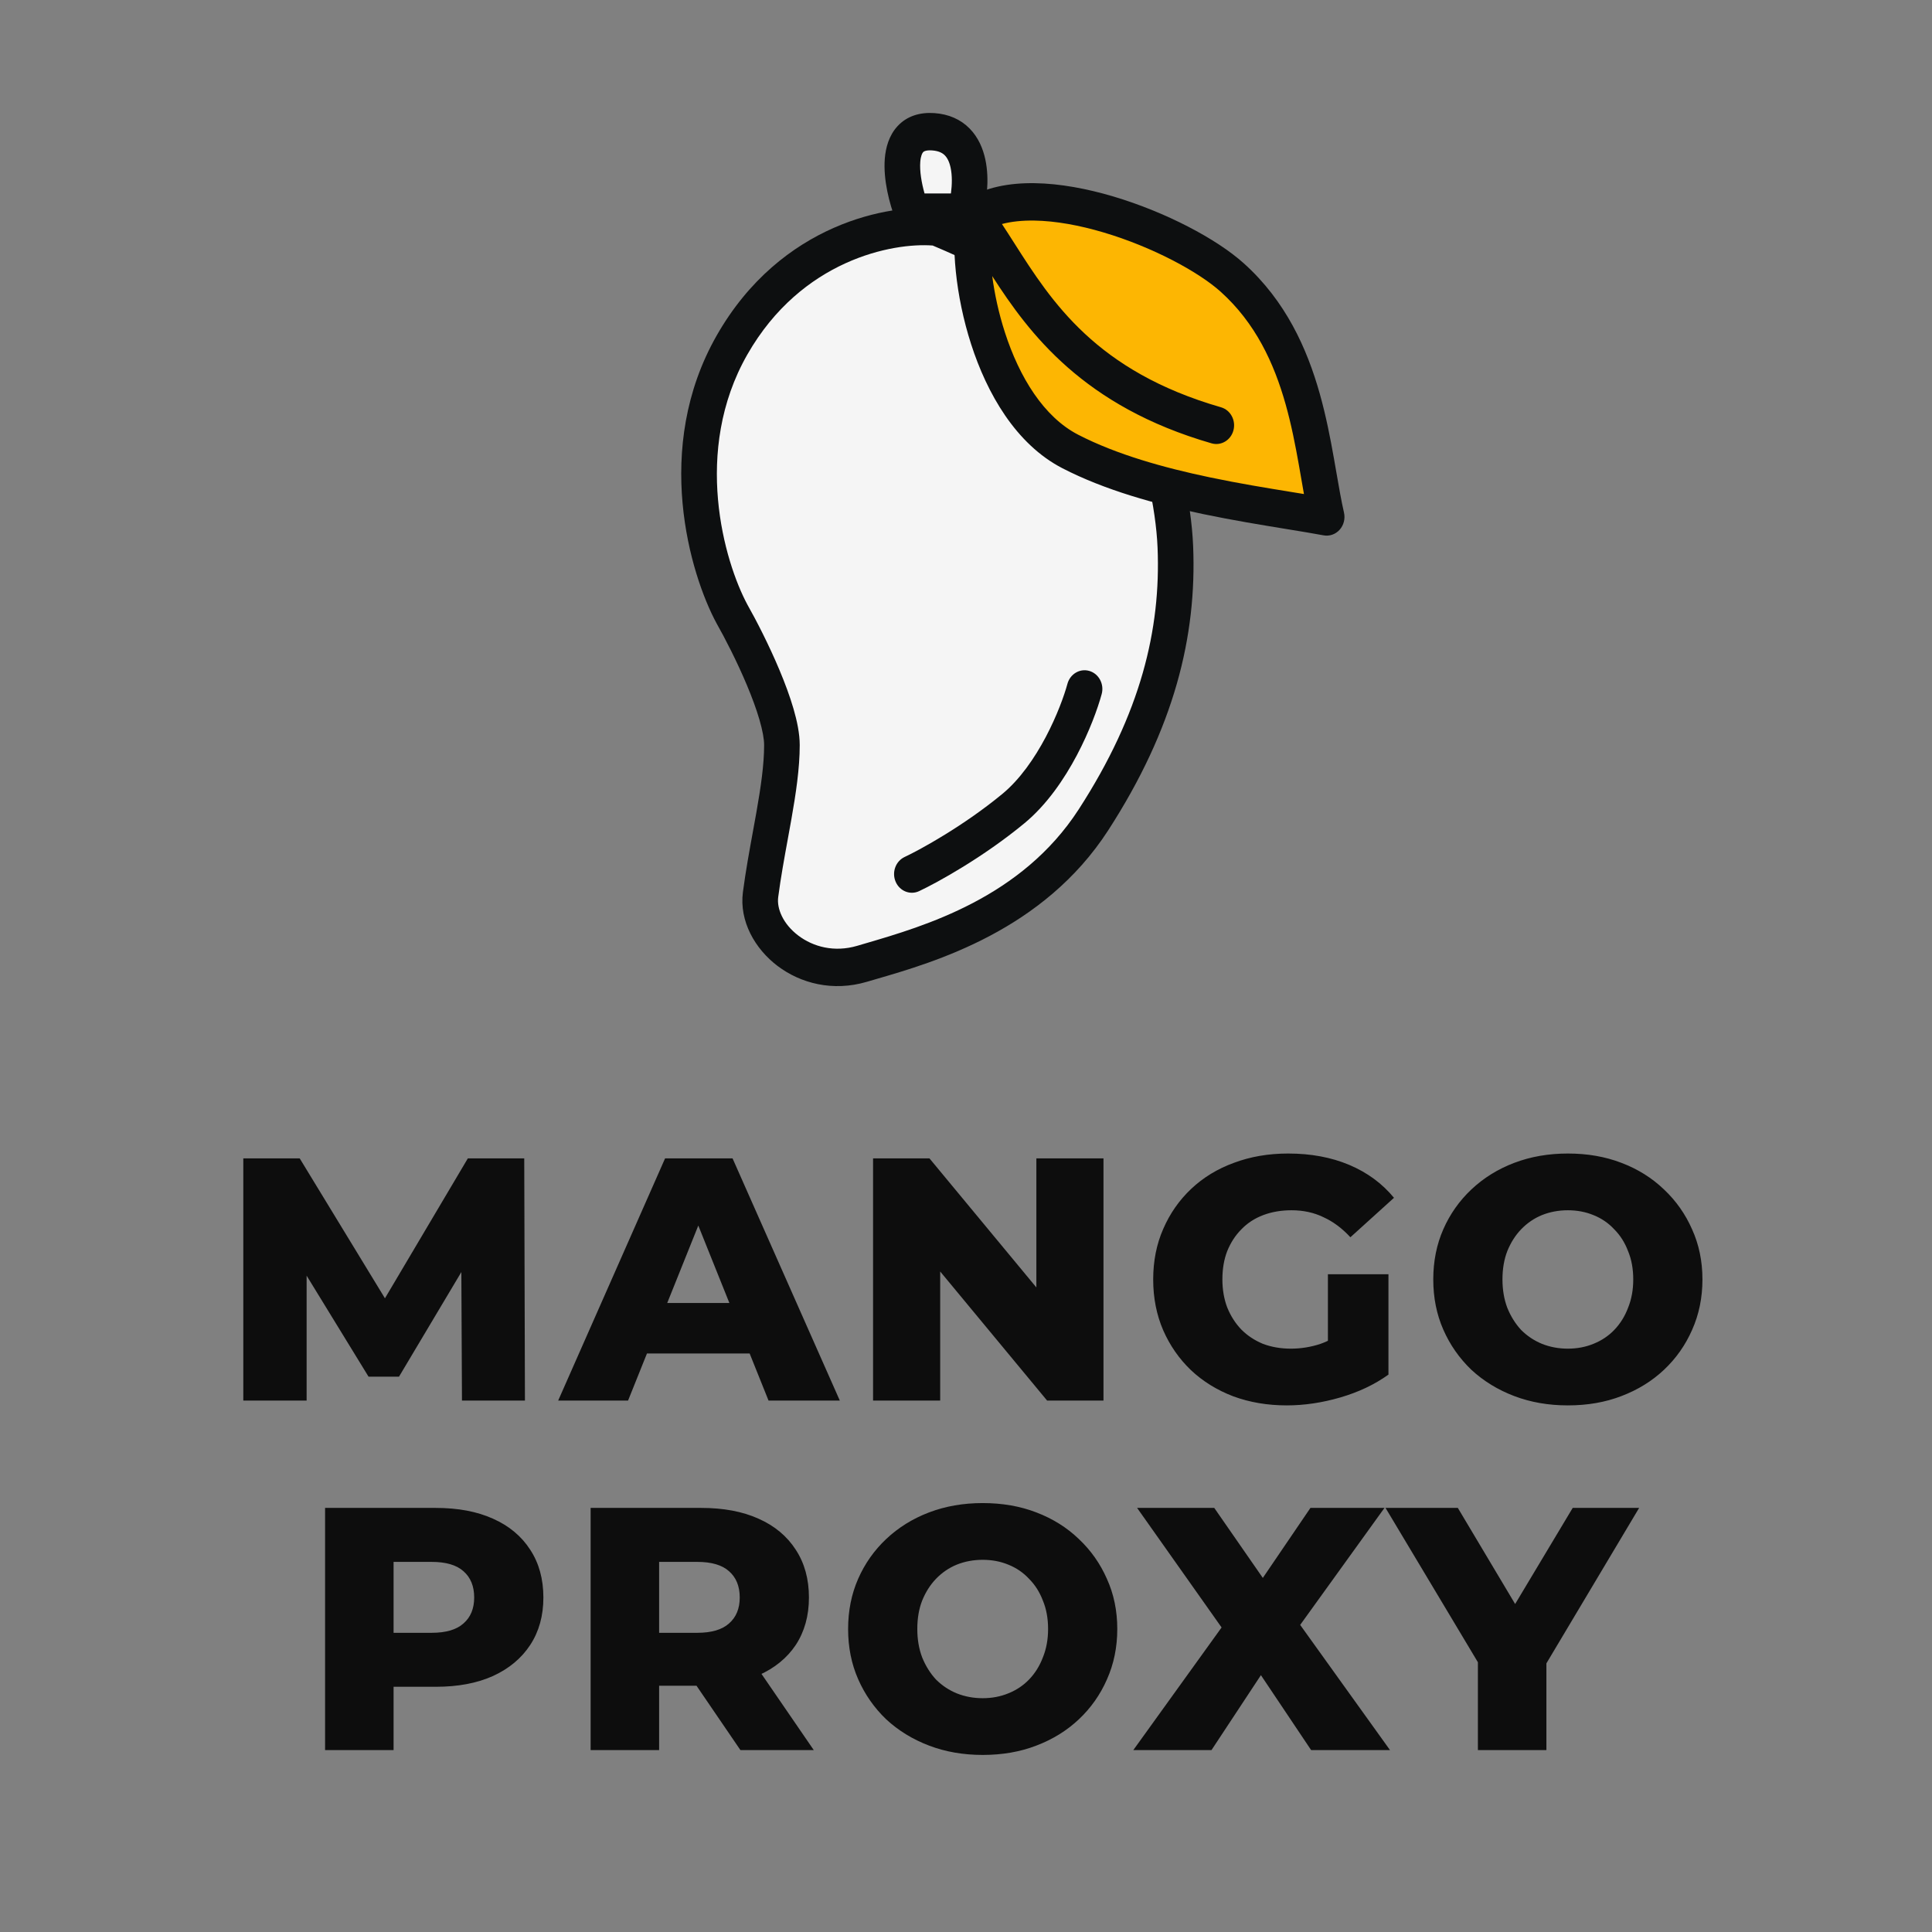
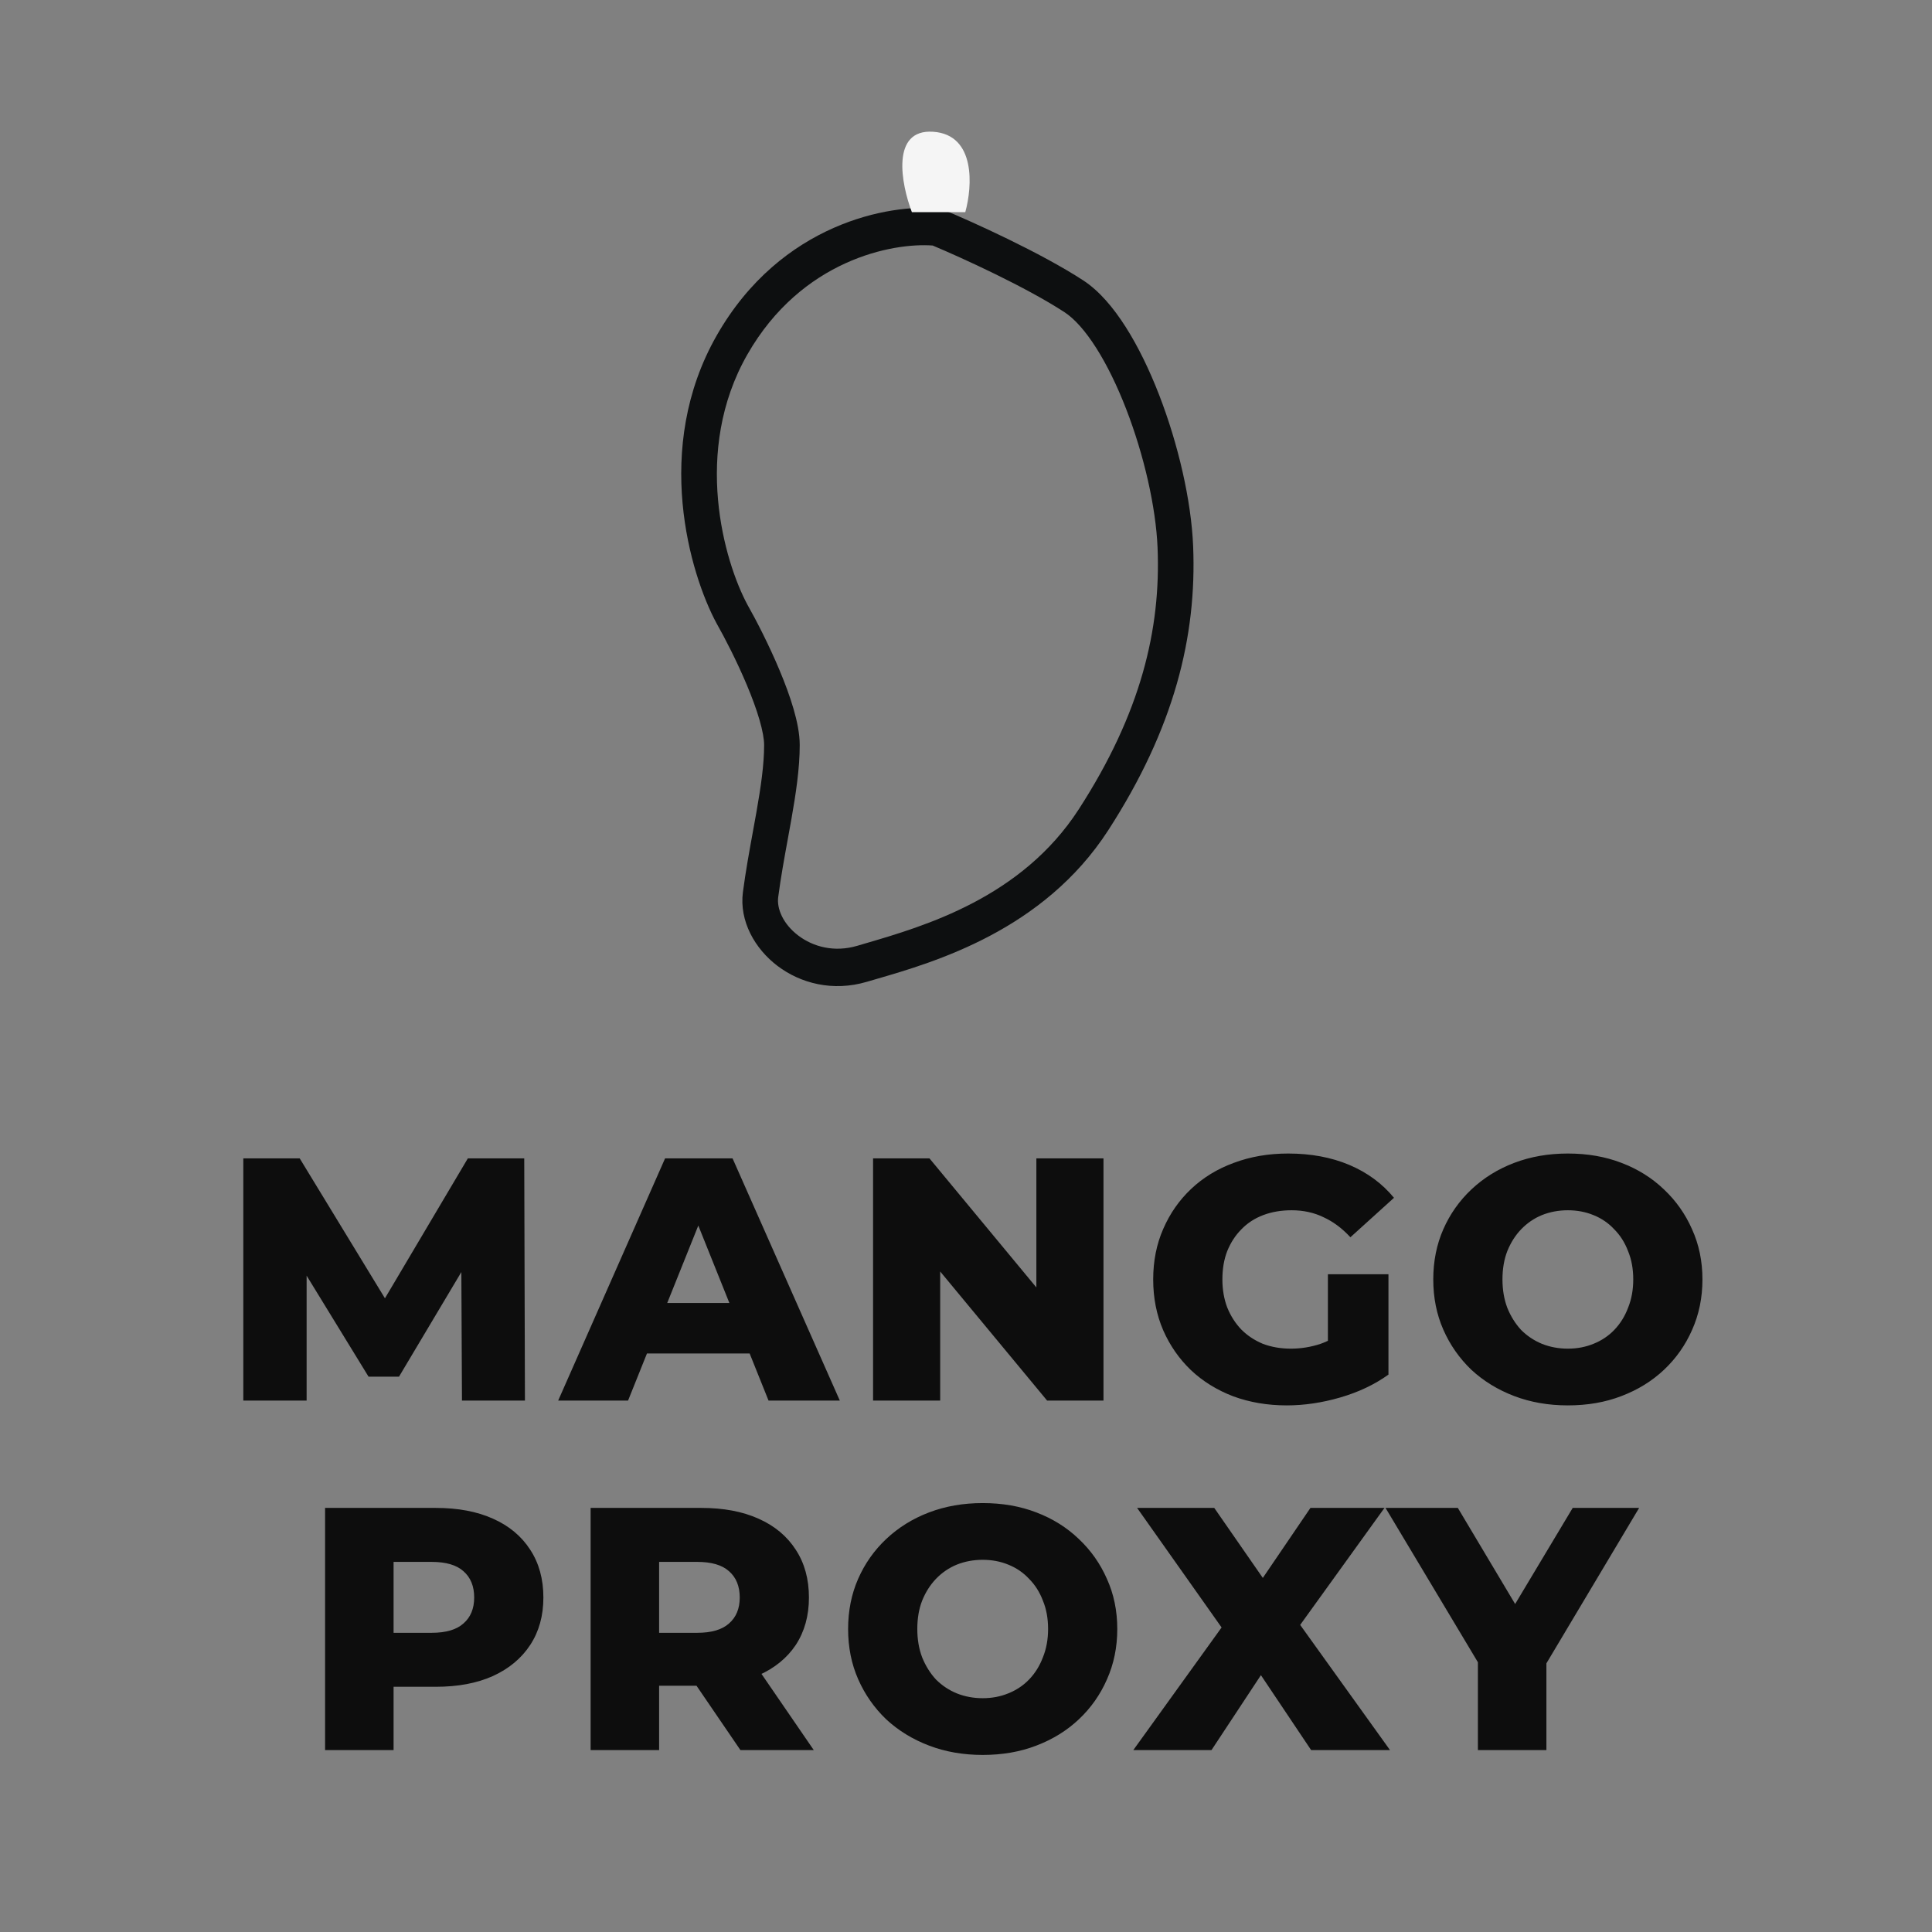
<svg xmlns="http://www.w3.org/2000/svg" width="1625" height="1625" viewBox="0 0 1625 1625" fill="none">
  <rect x="0" y="0" width="1625" height="1625" fill="#808080" stroke="none" />
-   <path d="M615.747 290.106C666.058 202.038 751.506 187.36 787.941 191.029C811.899 200.99 868.498 226.571 903.237 249.217C946.66 277.525 985.59 387.611 988.585 459.953C991.58 532.294 973.612 606.209 919.707 689.559C865.803 772.91 772.968 796.5 725.053 810.653C677.138 824.807 635.218 786.633 639.705 752.465C645.694 706.859 657.673 662.824 657.673 626.653C657.673 597.717 629.722 541.206 615.747 516.568C594.784 477.776 565.437 378.175 615.747 290.106Z" fill="#F5F5F5" />
  <path fill-rule="evenodd" clip-rule="evenodd" d="M602.908 282.016C656.985 187.354 748.909 171.3 789.371 175.375L791.481 175.588L793.452 176.407C817.542 186.422 875.192 212.426 911.133 235.856C924.562 244.611 936.556 258.863 946.926 275.186C957.421 291.708 966.895 311.377 974.941 332.146C990.97 373.523 1001.96 420.917 1003.54 459.27C1006.69 535.323 987.623 612.533 932.094 698.396C877.63 782.611 786.18 809.192 736.897 823.517C734.167 824.311 731.565 825.067 729.107 825.793C700.48 834.249 673.342 827.103 653.972 812.437C635.085 798.137 621.645 774.884 624.872 750.317C627.166 732.849 630.344 715.456 633.331 699.103C634.326 693.661 635.299 688.334 636.212 683.158C639.948 661.967 642.699 643.164 642.699 626.654C642.699 621.711 641.44 614.488 638.768 605.308C636.157 596.34 632.469 586.402 628.248 576.339C619.802 556.203 609.617 536.489 602.884 524.617L602.803 524.475L602.725 524.331C580.418 483.052 548.671 376.956 602.908 282.016ZM784.472 206.506C750.896 203.991 674.182 218.385 628.587 298.198C582.261 379.292 609.082 472.264 628.695 508.667C635.935 521.447 646.665 542.229 655.653 563.659C660.167 574.421 664.339 585.576 667.406 596.112C670.411 606.436 672.646 617.128 672.646 626.654C672.646 646.315 669.408 667.614 665.658 688.885C664.671 694.483 663.649 700.077 662.626 705.679C659.676 721.825 656.714 738.04 654.538 754.615C653.277 764.215 658.554 777.133 671.484 786.923C683.932 796.348 701.712 801.212 720.999 795.515C723.191 794.867 725.46 794.203 727.798 793.519C777.714 778.915 859.245 755.062 907.321 680.723C959.6 599.886 976.467 529.266 973.626 460.636C972.219 426.647 962.243 382.827 947.202 343.999C939.712 324.665 931.125 306.984 922.015 292.643C912.778 278.103 903.622 267.979 895.34 262.58C862.729 241.32 809.301 216.942 784.472 206.506Z" fill="#0D0F10" />
-   <path d="M900.242 379.747C831.963 344.52 810.901 227.2 819.386 181.593C873.29 146.995 994.574 195.747 1036.5 233.491C1100.89 291.454 1103.38 380.272 1115.86 434.79C1065.45 425.354 968.521 414.975 900.242 379.747Z" fill="#FDB602" />
-   <path fill-rule="evenodd" clip-rule="evenodd" d="M936.514 165.282C980.137 178.257 1023.12 200.736 1046.24 221.55C1081.4 253.196 1099.29 293.016 1110 330.964C1115.34 349.9 1118.95 368.571 1121.97 385.61C1122.71 389.766 1123.4 393.789 1124.08 397.683C1126.22 410.062 1128.14 421.148 1130.42 431.114C1131.6 436.274 1130.22 441.712 1126.76 445.574C1123.29 449.437 1118.21 451.204 1113.23 450.273C1104.65 448.665 1094.12 446.947 1082.35 445.025C1061.48 441.616 1036.68 437.567 1011.82 432.364C972.342 424.099 929.532 412.381 893.64 393.863C854.286 373.559 830.125 330.714 816.848 289.616C803.559 248.482 799.798 204.87 804.69 178.577C805.495 174.249 807.994 170.474 811.578 168.174C828.396 157.379 849.269 153.756 870.369 154.074C891.65 154.394 914.517 158.74 936.514 165.282ZM834.554 232.213C836.503 247.009 839.96 263.27 845.207 279.509C857.409 317.28 877.918 350.708 906.844 365.632C939.23 382.341 979.024 393.426 1017.68 401.517C1042.27 406.665 1065.17 410.391 1085.39 413.679C1089.28 414.312 1093.07 414.929 1096.75 415.536C1095.99 411.309 1095.25 407.002 1094.5 402.662C1093.85 398.912 1093.2 395.137 1092.53 391.366C1089.56 374.607 1086.18 357.229 1081.29 339.9C1071.53 305.319 1055.99 271.749 1026.76 245.431C1007.95 228.502 969.332 207.733 928.355 195.545C908.052 189.507 887.871 185.793 869.94 185.523C859.662 185.369 850.546 186.351 842.731 188.418C846.23 193.706 849.714 199.169 853.275 204.752C884.579 253.831 921.82 312.219 1026.99 342.566C1034.96 344.866 1039.65 353.521 1037.46 361.896C1035.27 370.271 1027.03 375.196 1019.06 372.895C911.157 341.761 865.635 280.492 834.554 232.213Z" fill="#0D0F10" />
  <path d="M784.947 110.825C749.01 108.308 757.995 154.859 766.979 178.449H811.899C817.888 156.956 820.883 113.341 784.947 110.825Z" fill="#F5F5F5" />
-   <path fill-rule="evenodd" clip-rule="evenodd" d="M777.629 162.722H799.826C800.808 155.467 800.965 147.604 799.54 140.99C798.476 136.047 796.739 132.764 794.722 130.705C792.909 128.853 789.856 126.93 783.951 126.516C778.177 126.112 776.707 127.698 776.437 127.99C776.434 127.993 776.431 127.996 776.428 127.999C775.746 128.733 774.452 130.907 774.04 136.142C773.432 143.863 775.099 153.735 777.629 162.722ZM755.002 106.025C762.897 97.533 773.811 94.283 785.943 95.133C798.005 95.977 808.054 100.449 815.599 108.155C822.941 115.652 826.819 125.088 828.749 134.05C832.515 151.536 829.653 170.722 826.269 182.866L823.118 194.175H756.841L753.076 184.289C748.238 171.585 742.792 151.378 744.195 133.551C744.906 124.514 747.543 114.048 755.002 106.025ZM916.334 564.353C924.285 566.739 928.89 575.443 926.618 583.794C923.31 595.955 916.282 615.313 905.692 635.318C895.15 655.232 880.513 676.864 861.578 692.49C826.88 721.124 788.439 742.297 773.103 749.517C765.557 753.07 756.698 749.525 753.315 741.599C749.932 733.674 753.307 724.369 760.854 720.816C774.467 714.406 810.693 694.481 843.076 667.758C857.681 655.705 869.996 638.021 879.519 620.033C888.993 602.137 895.142 585.01 897.823 575.154C900.095 566.802 908.383 561.967 916.334 564.353Z" fill="#0D0F10" />
-   <path d="M204.645 1178V974.3H252.078L336.468 1112.82H311.442L393.504 974.3H440.937L441.519 1178H388.557L387.975 1054.91H396.996L335.595 1157.92H309.987L246.84 1054.91H257.898V1178H204.645ZM469.485 1178L559.404 974.3H616.149L706.359 1178H646.413L575.991 1002.53H598.689L528.267 1178H469.485ZM518.664 1138.42L533.505 1095.94H633.027L647.868 1138.42H518.664ZM734.333 1178V974.3H781.766L894.092 1109.91H871.685V974.3H928.139V1178H880.706L768.38 1042.39H790.787V1178H734.333ZM1082.27 1182.07C1066.17 1182.07 1051.23 1179.55 1037.46 1174.51C1023.68 1169.27 1011.75 1161.9 1001.66 1152.39C991.771 1142.89 984.011 1131.73 978.385 1118.93C972.759 1105.93 969.946 1091.67 969.946 1076.15C969.946 1060.63 972.759 1046.47 978.385 1033.66C984.011 1020.67 991.868 1009.41 1001.96 999.908C1012.04 990.402 1023.97 983.127 1037.75 978.083C1051.72 972.845 1066.95 970.226 1083.44 970.226C1102.64 970.226 1119.81 973.427 1134.94 979.829C1150.07 986.231 1162.59 995.446 1172.48 1007.47L1135.82 1040.65C1128.83 1033.08 1121.27 1027.46 1113.12 1023.77C1105.16 1019.89 1096.24 1017.95 1086.35 1017.95C1077.62 1017.95 1069.66 1019.31 1062.48 1022.02C1055.31 1024.74 1049.19 1028.72 1044.15 1033.95C1039.11 1039 1035.13 1045.11 1032.22 1052.29C1029.5 1059.27 1028.15 1067.23 1028.15 1076.15C1028.15 1084.69 1029.5 1092.54 1032.22 1099.72C1035.13 1106.9 1039.11 1113.11 1044.15 1118.34C1049.19 1123.39 1055.21 1127.37 1062.19 1130.28C1069.37 1132.99 1077.23 1134.35 1085.76 1134.35C1094.3 1134.35 1102.64 1132.99 1110.79 1130.28C1118.94 1127.37 1127.18 1122.52 1135.52 1115.73L1167.83 1156.17C1156.19 1164.52 1142.7 1170.92 1127.38 1175.38C1112.05 1179.84 1097.02 1182.07 1082.27 1182.07ZM1116.9 1148.61V1071.78H1167.83V1156.17L1116.9 1148.61ZM1318.72 1182.07C1302.42 1182.07 1287.39 1179.46 1273.61 1174.22C1259.84 1168.98 1247.81 1161.61 1237.53 1152.1C1227.44 1142.4 1219.58 1131.15 1213.96 1118.34C1208.33 1105.54 1205.52 1091.48 1205.52 1076.15C1205.52 1060.82 1208.33 1046.76 1213.96 1033.95C1219.58 1021.15 1227.44 1010 1237.53 1000.49C1247.81 990.79 1259.84 983.321 1273.61 978.083C1287.39 972.845 1302.42 970.226 1318.72 970.226C1335.21 970.226 1350.24 972.845 1363.82 978.083C1377.6 983.321 1389.53 990.79 1399.62 1000.49C1409.7 1010 1417.56 1021.15 1423.19 1033.95C1429.01 1046.76 1431.92 1060.82 1431.92 1076.15C1431.92 1091.48 1429.01 1105.64 1423.19 1118.64C1417.56 1131.44 1409.7 1142.59 1399.62 1152.1C1389.53 1161.61 1377.6 1168.98 1363.82 1174.22C1350.24 1179.46 1335.21 1182.07 1318.72 1182.07ZM1318.72 1134.35C1326.48 1134.35 1333.66 1132.99 1340.25 1130.28C1347.04 1127.56 1352.86 1123.68 1357.71 1118.64C1362.76 1113.4 1366.64 1107.19 1369.35 1100.01C1372.26 1092.83 1373.72 1084.88 1373.72 1076.15C1373.72 1067.23 1372.26 1059.27 1369.35 1052.29C1366.64 1045.11 1362.76 1039 1357.71 1033.95C1352.86 1028.72 1347.04 1024.74 1340.25 1022.02C1333.66 1019.31 1326.48 1017.95 1318.72 1017.95C1310.96 1017.95 1303.68 1019.31 1296.89 1022.02C1290.3 1024.74 1284.48 1028.72 1279.43 1033.95C1274.58 1039 1270.7 1045.11 1267.79 1052.29C1265.08 1059.27 1263.72 1067.23 1263.72 1076.15C1263.72 1084.88 1265.08 1092.83 1267.79 1100.01C1270.7 1107.19 1274.58 1113.4 1279.43 1118.64C1284.48 1123.68 1290.3 1127.56 1296.89 1130.28C1303.68 1132.99 1310.96 1134.35 1318.72 1134.35ZM273.417 1472V1268.3H366.537C385.161 1268.3 401.166 1271.31 414.552 1277.32C428.132 1283.33 438.608 1292.06 445.98 1303.51C453.352 1314.76 457.038 1328.15 457.038 1343.67C457.038 1358.99 453.352 1372.28 445.98 1383.54C438.608 1394.79 428.132 1403.52 414.552 1409.73C401.166 1415.74 385.161 1418.75 366.537 1418.75H305.427L331.035 1393.72V1472H273.417ZM331.035 1399.83L305.427 1373.35H363.045C375.073 1373.35 383.997 1370.73 389.817 1365.49C395.831 1360.26 398.838 1352.98 398.838 1343.67C398.838 1334.16 395.831 1326.79 389.817 1321.55C383.997 1316.31 375.073 1313.7 363.045 1313.7H305.427L331.035 1287.21V1399.83ZM496.771 1472V1268.3H589.891C608.515 1268.3 624.52 1271.31 637.906 1277.32C651.486 1283.33 661.962 1292.06 669.334 1303.51C676.706 1314.76 680.392 1328.15 680.392 1343.67C680.392 1358.99 676.706 1372.28 669.334 1383.54C661.962 1394.59 651.486 1403.13 637.906 1409.14C624.52 1414.96 608.515 1417.87 589.891 1417.87H528.781L554.389 1393.72V1472H496.771ZM622.774 1472L572.14 1397.79H633.541L684.466 1472H622.774ZM554.389 1399.83L528.781 1373.35H586.399C598.427 1373.35 607.351 1370.73 613.171 1365.49C619.185 1360.26 622.192 1352.98 622.192 1343.67C622.192 1334.16 619.185 1326.79 613.171 1321.55C607.351 1316.31 598.427 1313.7 586.399 1313.7H528.781L554.389 1287.21V1399.83ZM826.542 1476.07C810.246 1476.07 795.211 1473.46 781.437 1468.22C767.663 1462.98 755.635 1455.61 745.353 1446.1C735.265 1436.4 727.408 1425.15 721.782 1412.34C716.156 1399.54 713.343 1385.48 713.343 1370.15C713.343 1354.82 716.156 1340.76 721.782 1327.95C727.408 1315.15 735.265 1304 745.353 1294.49C755.635 1284.79 767.663 1277.32 781.437 1272.08C795.211 1266.84 810.246 1264.23 826.542 1264.23C843.032 1264.23 858.067 1266.84 871.647 1272.08C885.421 1277.32 897.352 1284.79 907.44 1294.49C917.528 1304 925.385 1315.15 931.011 1327.95C936.831 1340.76 939.741 1354.82 939.741 1370.15C939.741 1385.48 936.831 1399.64 931.011 1412.64C925.385 1425.44 917.528 1436.59 907.44 1446.1C897.352 1455.61 885.421 1462.98 871.647 1468.22C858.067 1473.46 843.032 1476.07 826.542 1476.07ZM826.542 1428.35C834.302 1428.35 841.48 1426.99 848.076 1424.28C854.866 1421.56 860.686 1417.68 865.536 1412.64C870.58 1407.4 874.46 1401.19 877.176 1394.01C880.086 1386.83 881.541 1378.88 881.541 1370.15C881.541 1361.23 880.086 1353.27 877.176 1346.29C874.46 1339.11 870.58 1333 865.536 1327.95C860.686 1322.72 854.866 1318.74 848.076 1316.02C841.48 1313.31 834.302 1311.95 826.542 1311.95C818.782 1311.95 811.507 1313.31 804.717 1316.02C798.121 1318.74 792.301 1322.72 787.257 1327.95C782.407 1333 778.527 1339.11 775.617 1346.29C772.901 1353.27 771.543 1361.23 771.543 1370.15C771.543 1378.88 772.901 1386.83 775.617 1394.01C778.527 1401.19 782.407 1407.4 787.257 1412.64C792.301 1417.68 798.121 1421.56 804.717 1424.28C811.507 1426.99 818.782 1428.35 826.542 1428.35ZM953.218 1472L1042.26 1348.32L1041.97 1389.36L956.419 1268.3H1021.31L1076.02 1347.16L1048.37 1347.45L1102.21 1268.3H1164.48L1078.93 1387.03V1346.29L1169.14 1472H1102.79L1047.21 1389.06H1073.69L1018.98 1472H953.218ZM1243.06 1472V1385.86L1256.45 1420.49L1165.37 1268.3H1226.18L1291.95 1378.59H1256.74L1322.8 1268.3H1378.67L1287.88 1420.49L1300.68 1385.86V1472H1243.06Z" fill="#0D0D0D" />
+   <path d="M204.645 1178V974.3H252.078L336.468 1112.82H311.442L393.504 974.3H440.937L441.519 1178H388.557L387.975 1054.91H396.996L335.595 1157.92H309.987L246.84 1054.91H257.898V1178H204.645ZM469.485 1178L559.404 974.3H616.149L706.359 1178H646.413L575.991 1002.53H598.689L528.267 1178H469.485ZM518.664 1138.42L533.505 1095.94H633.027L647.868 1138.42H518.664ZM734.333 1178V974.3H781.766L894.092 1109.91H871.685V974.3H928.139V1178H880.706L768.38 1042.39H790.787V1178H734.333ZM1082.27 1182.07C1066.17 1182.07 1051.23 1179.55 1037.46 1174.51C1023.68 1169.27 1011.75 1161.9 1001.66 1152.39C991.771 1142.89 984.011 1131.73 978.385 1118.93C972.759 1105.93 969.946 1091.67 969.946 1076.15C969.946 1060.63 972.759 1046.47 978.385 1033.66C984.011 1020.67 991.868 1009.41 1001.96 999.908C1012.04 990.402 1023.97 983.127 1037.75 978.083C1051.72 972.845 1066.95 970.226 1083.44 970.226C1102.64 970.226 1119.81 973.427 1134.94 979.829C1150.07 986.231 1162.59 995.446 1172.48 1007.47L1135.82 1040.65C1128.83 1033.08 1121.27 1027.46 1113.12 1023.77C1105.16 1019.89 1096.24 1017.95 1086.35 1017.95C1077.62 1017.95 1069.66 1019.31 1062.48 1022.02C1055.31 1024.74 1049.19 1028.72 1044.15 1033.95C1039.11 1039 1035.13 1045.11 1032.22 1052.29C1029.5 1059.27 1028.15 1067.23 1028.15 1076.15C1028.15 1084.69 1029.5 1092.54 1032.22 1099.72C1035.13 1106.9 1039.11 1113.11 1044.15 1118.34C1049.19 1123.39 1055.21 1127.37 1062.19 1130.28C1069.37 1132.99 1077.23 1134.35 1085.76 1134.35C1094.3 1134.35 1102.64 1132.99 1110.79 1130.28C1118.94 1127.37 1127.18 1122.52 1135.52 1115.73L1167.83 1156.17C1156.19 1164.52 1142.7 1170.92 1127.38 1175.38C1112.05 1179.84 1097.02 1182.07 1082.27 1182.07ZM1116.9 1148.61V1071.78H1167.83V1156.17L1116.9 1148.61ZM1318.72 1182.07C1302.42 1182.07 1287.39 1179.46 1273.61 1174.22C1259.84 1168.98 1247.81 1161.61 1237.53 1152.1C1227.44 1142.4 1219.58 1131.15 1213.96 1118.34C1208.33 1105.54 1205.52 1091.48 1205.52 1076.15C1205.52 1060.82 1208.33 1046.76 1213.96 1033.95C1219.58 1021.15 1227.44 1010 1237.53 1000.49C1247.81 990.79 1259.84 983.321 1273.61 978.083C1287.39 972.845 1302.42 970.226 1318.72 970.226C1335.21 970.226 1350.24 972.845 1363.82 978.083C1377.6 983.321 1389.53 990.79 1399.62 1000.49C1409.7 1010 1417.56 1021.15 1423.19 1033.95C1429.01 1046.76 1431.92 1060.82 1431.92 1076.15C1431.92 1091.48 1429.01 1105.64 1423.19 1118.64C1417.56 1131.44 1409.7 1142.59 1399.62 1152.1C1389.53 1161.61 1377.6 1168.98 1363.82 1174.22C1350.24 1179.46 1335.21 1182.07 1318.72 1182.07ZM1318.72 1134.35C1326.48 1134.35 1333.66 1132.99 1340.25 1130.28C1347.04 1127.56 1352.86 1123.68 1357.71 1118.64C1362.76 1113.4 1366.64 1107.19 1369.35 1100.01C1372.26 1092.83 1373.72 1084.88 1373.72 1076.15C1373.72 1067.23 1372.26 1059.27 1369.35 1052.29C1366.64 1045.11 1362.76 1039 1357.71 1033.95C1352.86 1028.72 1347.04 1024.74 1340.25 1022.02C1333.66 1019.31 1326.48 1017.95 1318.72 1017.95C1310.96 1017.95 1303.68 1019.31 1296.89 1022.02C1290.3 1024.74 1284.48 1028.72 1279.43 1033.95C1274.58 1039 1270.7 1045.11 1267.79 1052.29C1265.08 1059.27 1263.72 1067.23 1263.72 1076.15C1263.72 1084.88 1265.08 1092.83 1267.79 1100.01C1270.7 1107.19 1274.58 1113.4 1279.43 1118.64C1284.48 1123.68 1290.3 1127.56 1296.89 1130.28C1303.68 1132.99 1310.96 1134.35 1318.72 1134.35ZM273.417 1472V1268.3H366.537C385.161 1268.3 401.166 1271.31 414.552 1277.32C428.132 1283.33 438.608 1292.06 445.98 1303.51C453.352 1314.76 457.038 1328.15 457.038 1343.67C457.038 1358.99 453.352 1372.28 445.98 1383.54C438.608 1394.79 428.132 1403.52 414.552 1409.73C401.166 1415.74 385.161 1418.75 366.537 1418.75H305.427L331.035 1393.72V1472H273.417ZM331.035 1399.83L305.427 1373.35H363.045C375.073 1373.35 383.997 1370.73 389.817 1365.49C395.831 1360.26 398.838 1352.98 398.838 1343.67C398.838 1334.16 395.831 1326.79 389.817 1321.55C383.997 1316.31 375.073 1313.7 363.045 1313.7H305.427L331.035 1287.21V1399.83ZM496.771 1472V1268.3H589.891C608.515 1268.3 624.52 1271.31 637.906 1277.32C651.486 1283.33 661.962 1292.06 669.334 1303.51C676.706 1314.76 680.392 1328.15 680.392 1343.67C680.392 1358.99 676.706 1372.28 669.334 1383.54C661.962 1394.59 651.486 1403.13 637.906 1409.14C624.52 1414.96 608.515 1417.87 589.891 1417.87H528.781L554.389 1393.72V1472H496.771ZM622.774 1472L572.14 1397.79H633.541L684.466 1472H622.774ZM554.389 1399.83L528.781 1373.35H586.399C598.427 1373.35 607.351 1370.73 613.171 1365.49C619.185 1360.26 622.192 1352.98 622.192 1343.67C622.192 1334.16 619.185 1326.79 613.171 1321.55C607.351 1316.31 598.427 1313.7 586.399 1313.7H528.781L554.389 1287.21ZM826.542 1476.07C810.246 1476.07 795.211 1473.46 781.437 1468.22C767.663 1462.98 755.635 1455.61 745.353 1446.1C735.265 1436.4 727.408 1425.15 721.782 1412.34C716.156 1399.54 713.343 1385.48 713.343 1370.15C713.343 1354.82 716.156 1340.76 721.782 1327.95C727.408 1315.15 735.265 1304 745.353 1294.49C755.635 1284.79 767.663 1277.32 781.437 1272.08C795.211 1266.84 810.246 1264.23 826.542 1264.23C843.032 1264.23 858.067 1266.84 871.647 1272.08C885.421 1277.32 897.352 1284.79 907.44 1294.49C917.528 1304 925.385 1315.15 931.011 1327.95C936.831 1340.76 939.741 1354.82 939.741 1370.15C939.741 1385.48 936.831 1399.64 931.011 1412.64C925.385 1425.44 917.528 1436.59 907.44 1446.1C897.352 1455.61 885.421 1462.98 871.647 1468.22C858.067 1473.46 843.032 1476.07 826.542 1476.07ZM826.542 1428.35C834.302 1428.35 841.48 1426.99 848.076 1424.28C854.866 1421.56 860.686 1417.68 865.536 1412.64C870.58 1407.4 874.46 1401.19 877.176 1394.01C880.086 1386.83 881.541 1378.88 881.541 1370.15C881.541 1361.23 880.086 1353.27 877.176 1346.29C874.46 1339.11 870.58 1333 865.536 1327.95C860.686 1322.72 854.866 1318.74 848.076 1316.02C841.48 1313.31 834.302 1311.95 826.542 1311.95C818.782 1311.95 811.507 1313.31 804.717 1316.02C798.121 1318.74 792.301 1322.72 787.257 1327.95C782.407 1333 778.527 1339.11 775.617 1346.29C772.901 1353.27 771.543 1361.23 771.543 1370.15C771.543 1378.88 772.901 1386.83 775.617 1394.01C778.527 1401.19 782.407 1407.4 787.257 1412.64C792.301 1417.68 798.121 1421.56 804.717 1424.28C811.507 1426.99 818.782 1428.35 826.542 1428.35ZM953.218 1472L1042.26 1348.32L1041.97 1389.36L956.419 1268.3H1021.31L1076.02 1347.16L1048.37 1347.45L1102.21 1268.3H1164.48L1078.93 1387.03V1346.29L1169.14 1472H1102.79L1047.21 1389.06H1073.69L1018.98 1472H953.218ZM1243.06 1472V1385.86L1256.45 1420.49L1165.37 1268.3H1226.18L1291.95 1378.59H1256.74L1322.8 1268.3H1378.67L1287.88 1420.49L1300.68 1385.86V1472H1243.06Z" fill="#0D0D0D" />
</svg>